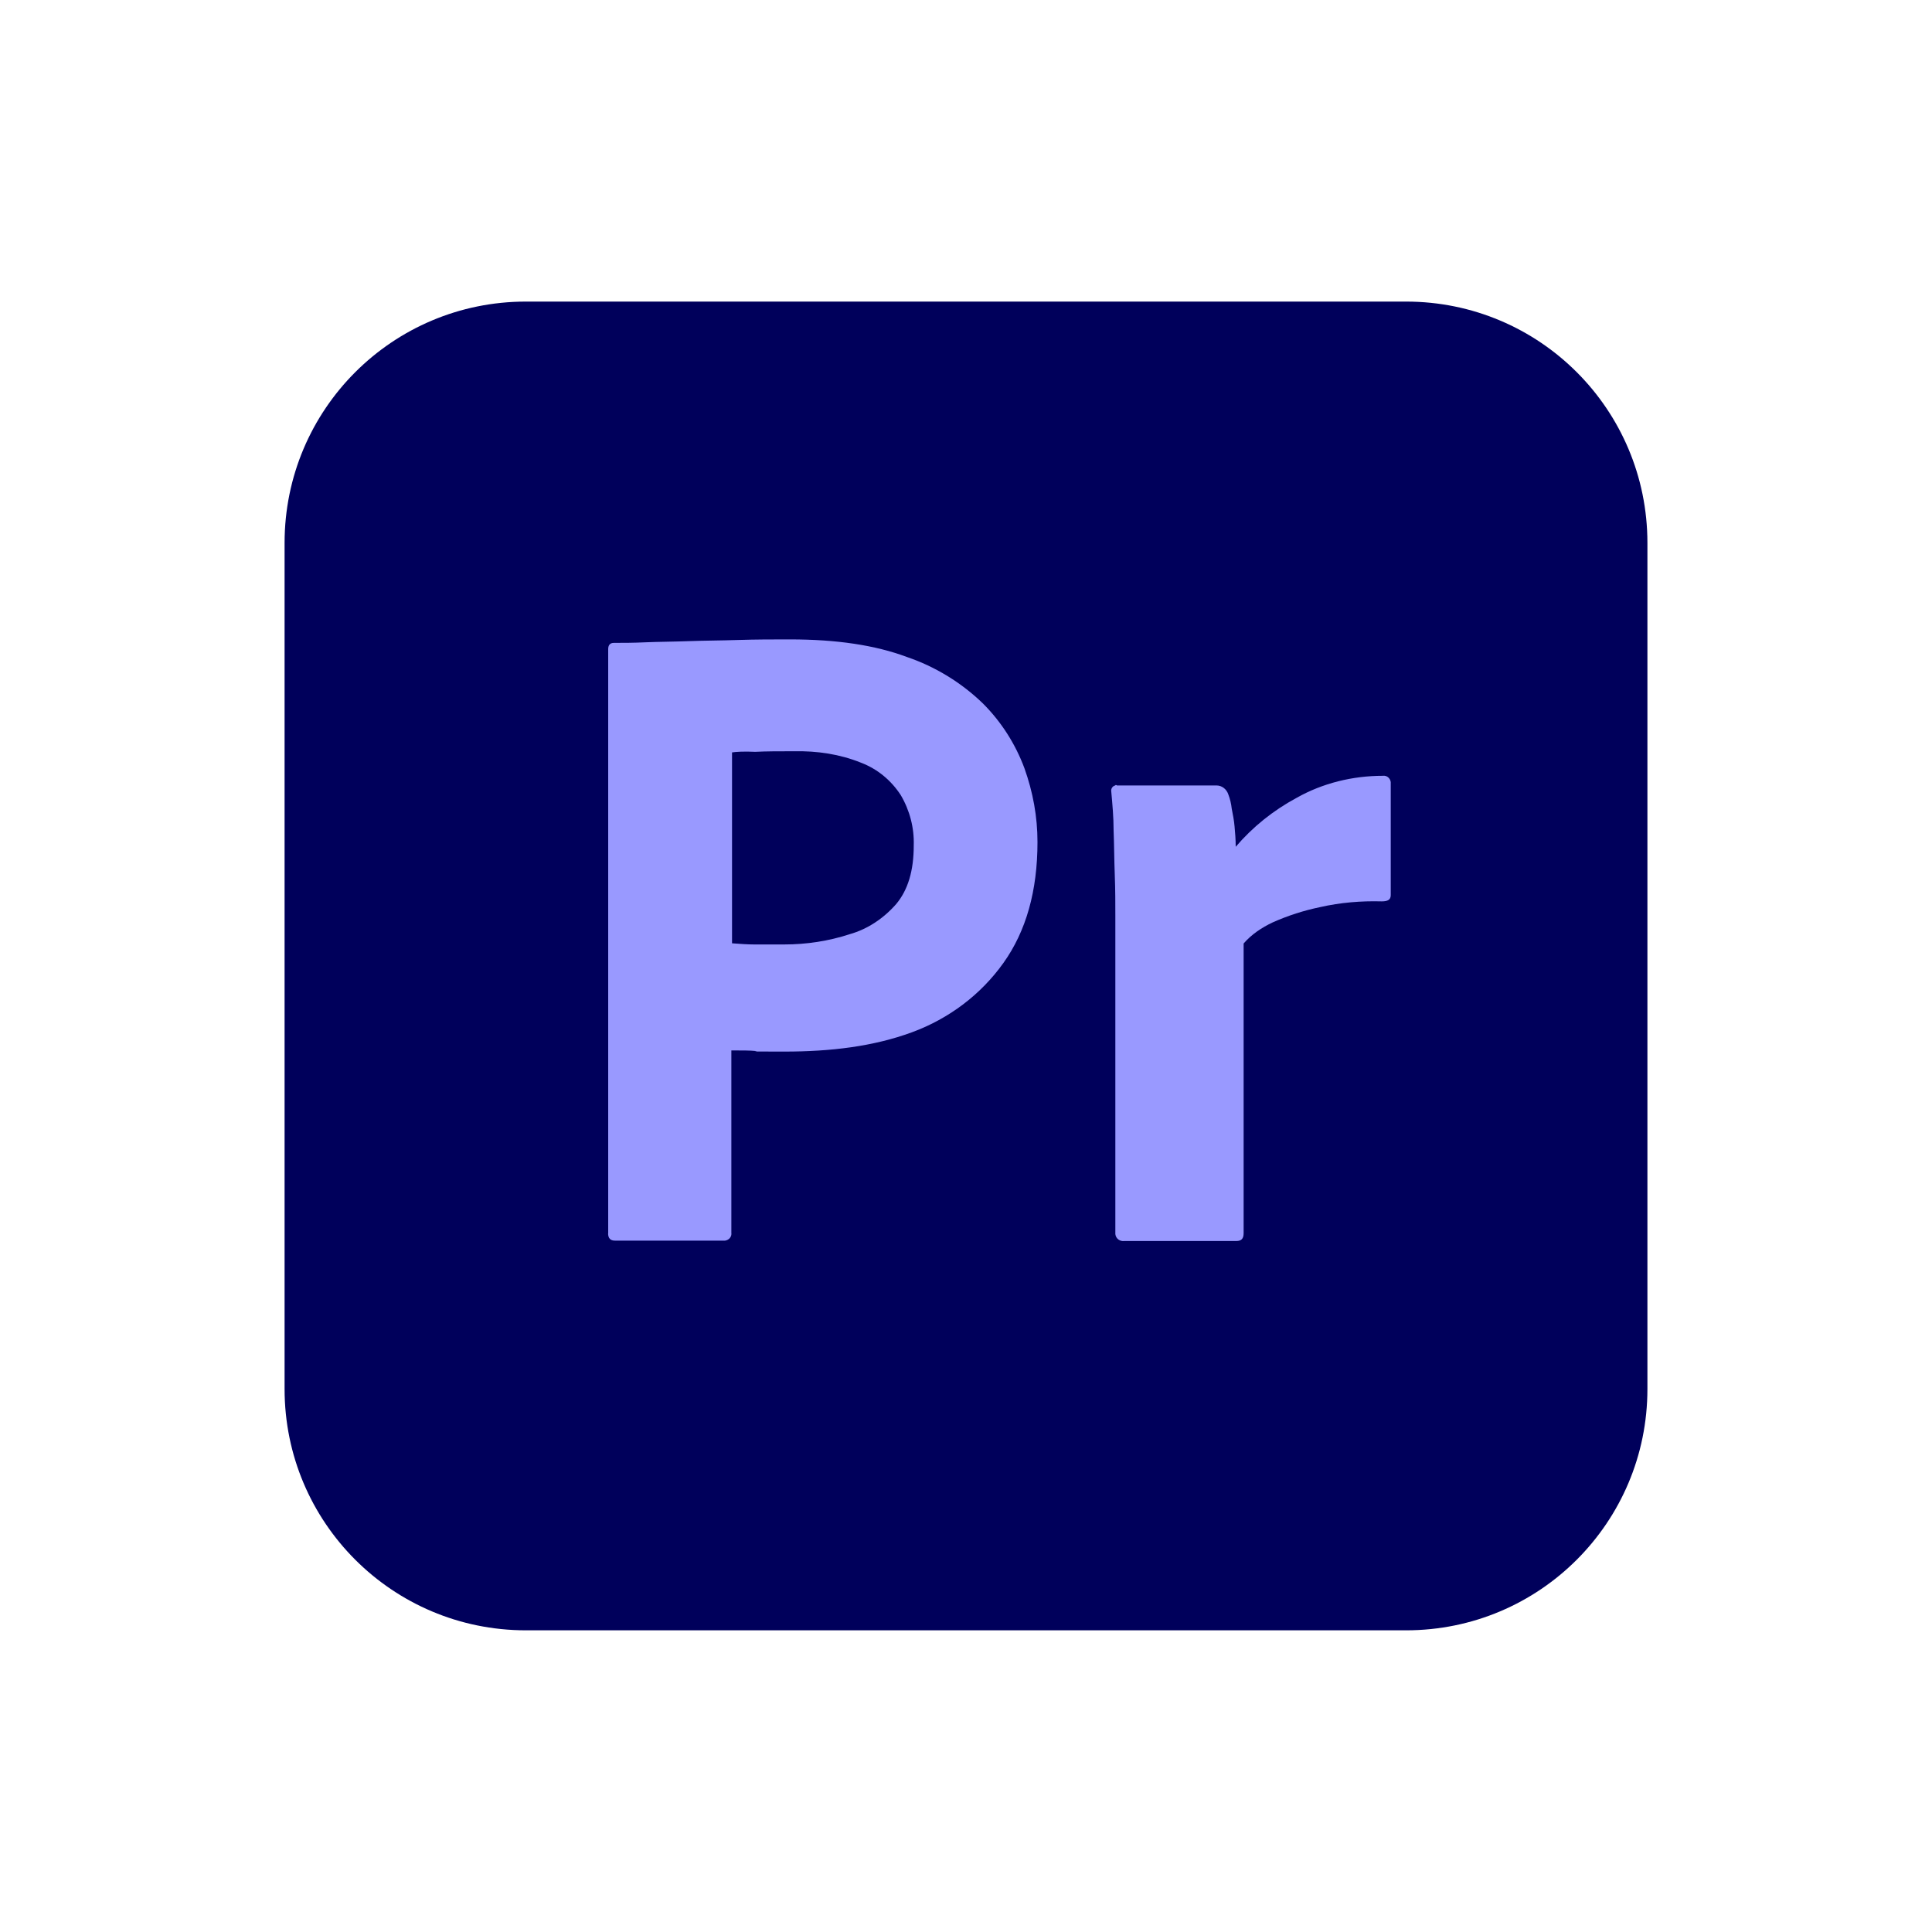
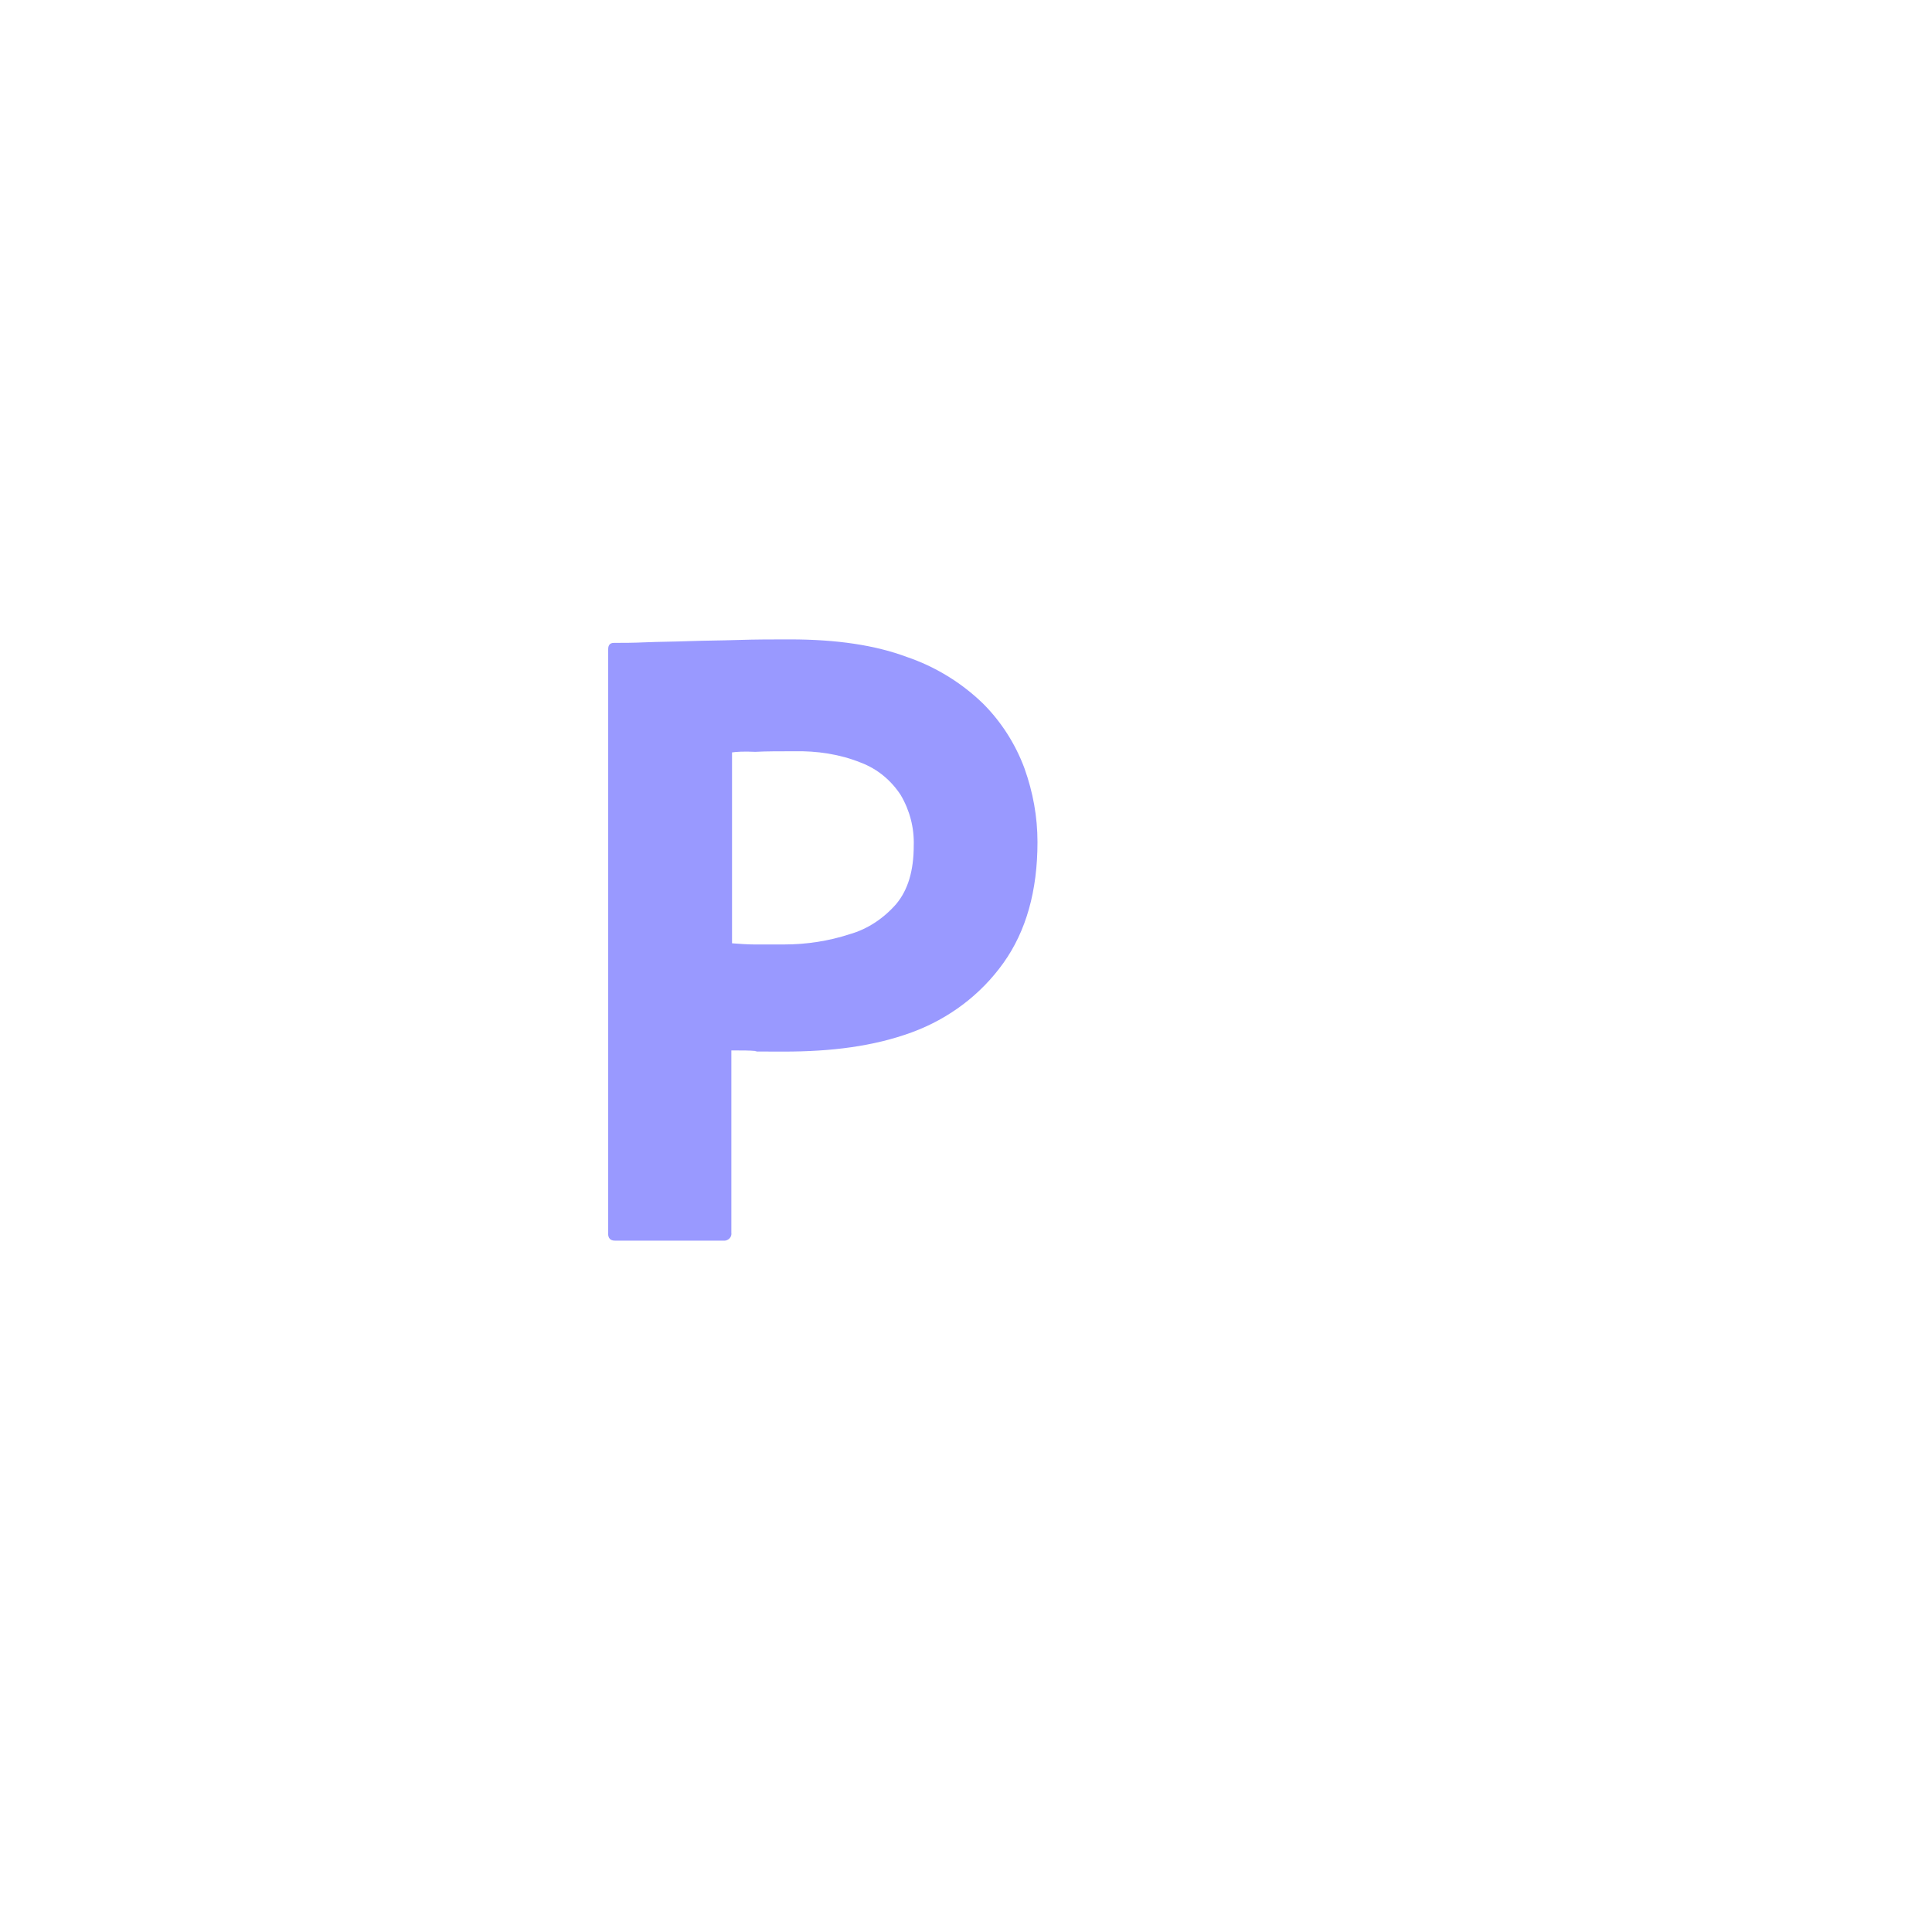
<svg xmlns="http://www.w3.org/2000/svg" id="katman_1" data-name="katman 1" version="1.1" viewBox="0 0 2000 2000">
  <defs>
    <style>
      .cls-1 {
        fill: #00005b;
      }

      .cls-1, .cls-2 {
        stroke-width: 0px;
      }

      .cls-2 {
        fill: #99f;
      }
    </style>
  </defs>
  <g id="Layer_2" data-name="Layer 2">
    <g id="Surfaces">
      <g id="Video_Audio_Surface" data-name="Video Audio Surface">
        <g id="Outline_no_shadow" data-name="Outline no shadow">
-           <path class="cls-1" d="M544.4,312.2h911.2c138.1,0,249.8,111.7,249.8,249.8v875.9c0,138.1-111.7,249.8-249.8,249.8h-911.2c-138.1,0-249.8-111.7-249.8-249.8v-875.9c0-138.1,111.7-249.8,249.8-249.8Z" />
-         </g>
+           </g>
      </g>
    </g>
    <g id="Outlined_Mnemonics_Logos" data-name="Outlined Mnemonics Logos">
      <g id="Pr">
-         <path class="cls-2" d="M629.6,1276.9v-604.9c0-4.1,1.8-6.5,5.9-6.5,10,0,19.4,0,32.9-.6,14.1-.6,28.8-.6,44.7-1.2,15.9-.6,32.9-.6,51.1-1.2,18.2-.6,35.9-.6,53.5-.6,48.2,0,88.2,5.9,121.1,18.2,29.4,10,56.4,26.5,78.8,48.2,18.8,18.8,33.5,41.7,42.9,67,8.8,24.7,13.5,50,13.5,76.4,0,50.6-11.8,92.3-35.3,125.2-23.5,32.9-56.4,57.6-94.6,71.7-40,14.7-84.1,20-132.3,20s-23.5,0-29.4-.6-14.1-.6-25.3-.6v188.7c.6,4.1-2.4,7.6-6.5,8.2h-114c-4.7,0-7.1-2.4-7.1-7.6ZM757.8,779v197.5c8.2.6,15.9,1.2,22.9,1.2h31.2c22.9,0,45.9-3.5,67.6-10.6,18.8-5.3,35.3-16.5,48.2-31.2,12.3-14.7,18.2-34.7,18.2-60.6.6-18.2-4.1-36.4-13.5-52.3-10-15.3-24.1-27-41.2-33.5-21.8-8.8-45.3-12.3-69.4-11.8-15.3,0-28.8,0-40,.6-11.8-.6-20,0-24.1.6h0Z" />
-         <path class="cls-2" d="M1156.4,813.1h102.9c5.9,0,10.6,4.1,12.3,9.4,1.8,4.7,2.9,9.4,3.5,14.7,1.2,5.9,2.4,12.3,2.9,18.2.6,6.5,1.2,13.5,1.2,21.2,17.6-20.6,38.8-37.6,62.9-50.6,27-15.3,58.2-22.9,89.4-22.9,4.1-.6,7.6,2.4,8.2,6.5v117c0,4.7-2.9,6.5-9.4,6.5-21.2-.6-42.9,1.2-63.5,5.9-17,3.5-33.5,8.8-49.4,15.9-11.2,5.3-21.8,12.3-30,21.8v299.8c0,5.9-2.4,8.2-7.6,8.2h-115.8c-4.7.6-8.8-2.4-9.4-7.1v-328c0-14.1,0-28.8-.6-44.1s-.6-30.6-1.2-45.9c0-13.5-1.2-26.5-2.4-40-.6-2.9,1.2-5.9,4.1-6.5,0-.6,1.2-.6,1.8,0h0Z" />
+         <path class="cls-2" d="M629.6,1276.9v-604.9c0-4.1,1.8-6.5,5.9-6.5,10,0,19.4,0,32.9-.6,14.1-.6,28.8-.6,44.7-1.2,15.9-.6,32.9-.6,51.1-1.2,18.2-.6,35.9-.6,53.5-.6,48.2,0,88.2,5.9,121.1,18.2,29.4,10,56.4,26.5,78.8,48.2,18.8,18.8,33.5,41.7,42.9,67,8.8,24.7,13.5,50,13.5,76.4,0,50.6-11.8,92.3-35.3,125.2-23.5,32.9-56.4,57.6-94.6,71.7-40,14.7-84.1,20-132.3,20s-23.5,0-29.4-.6-14.1-.6-25.3-.6v188.7c.6,4.1-2.4,7.6-6.5,8.2h-114c-4.7,0-7.1-2.4-7.1-7.6ZM757.8,779v197.5c8.2.6,15.9,1.2,22.9,1.2h31.2c22.9,0,45.9-3.5,67.6-10.6,18.8-5.3,35.3-16.5,48.2-31.2,12.3-14.7,18.2-34.7,18.2-60.6.6-18.2-4.1-36.4-13.5-52.3-10-15.3-24.1-27-41.2-33.5-21.8-8.8-45.3-12.3-69.4-11.8-15.3,0-28.8,0-40,.6-11.8-.6-20,0-24.1.6h0" />
      </g>
    </g>
  </g>
</svg>